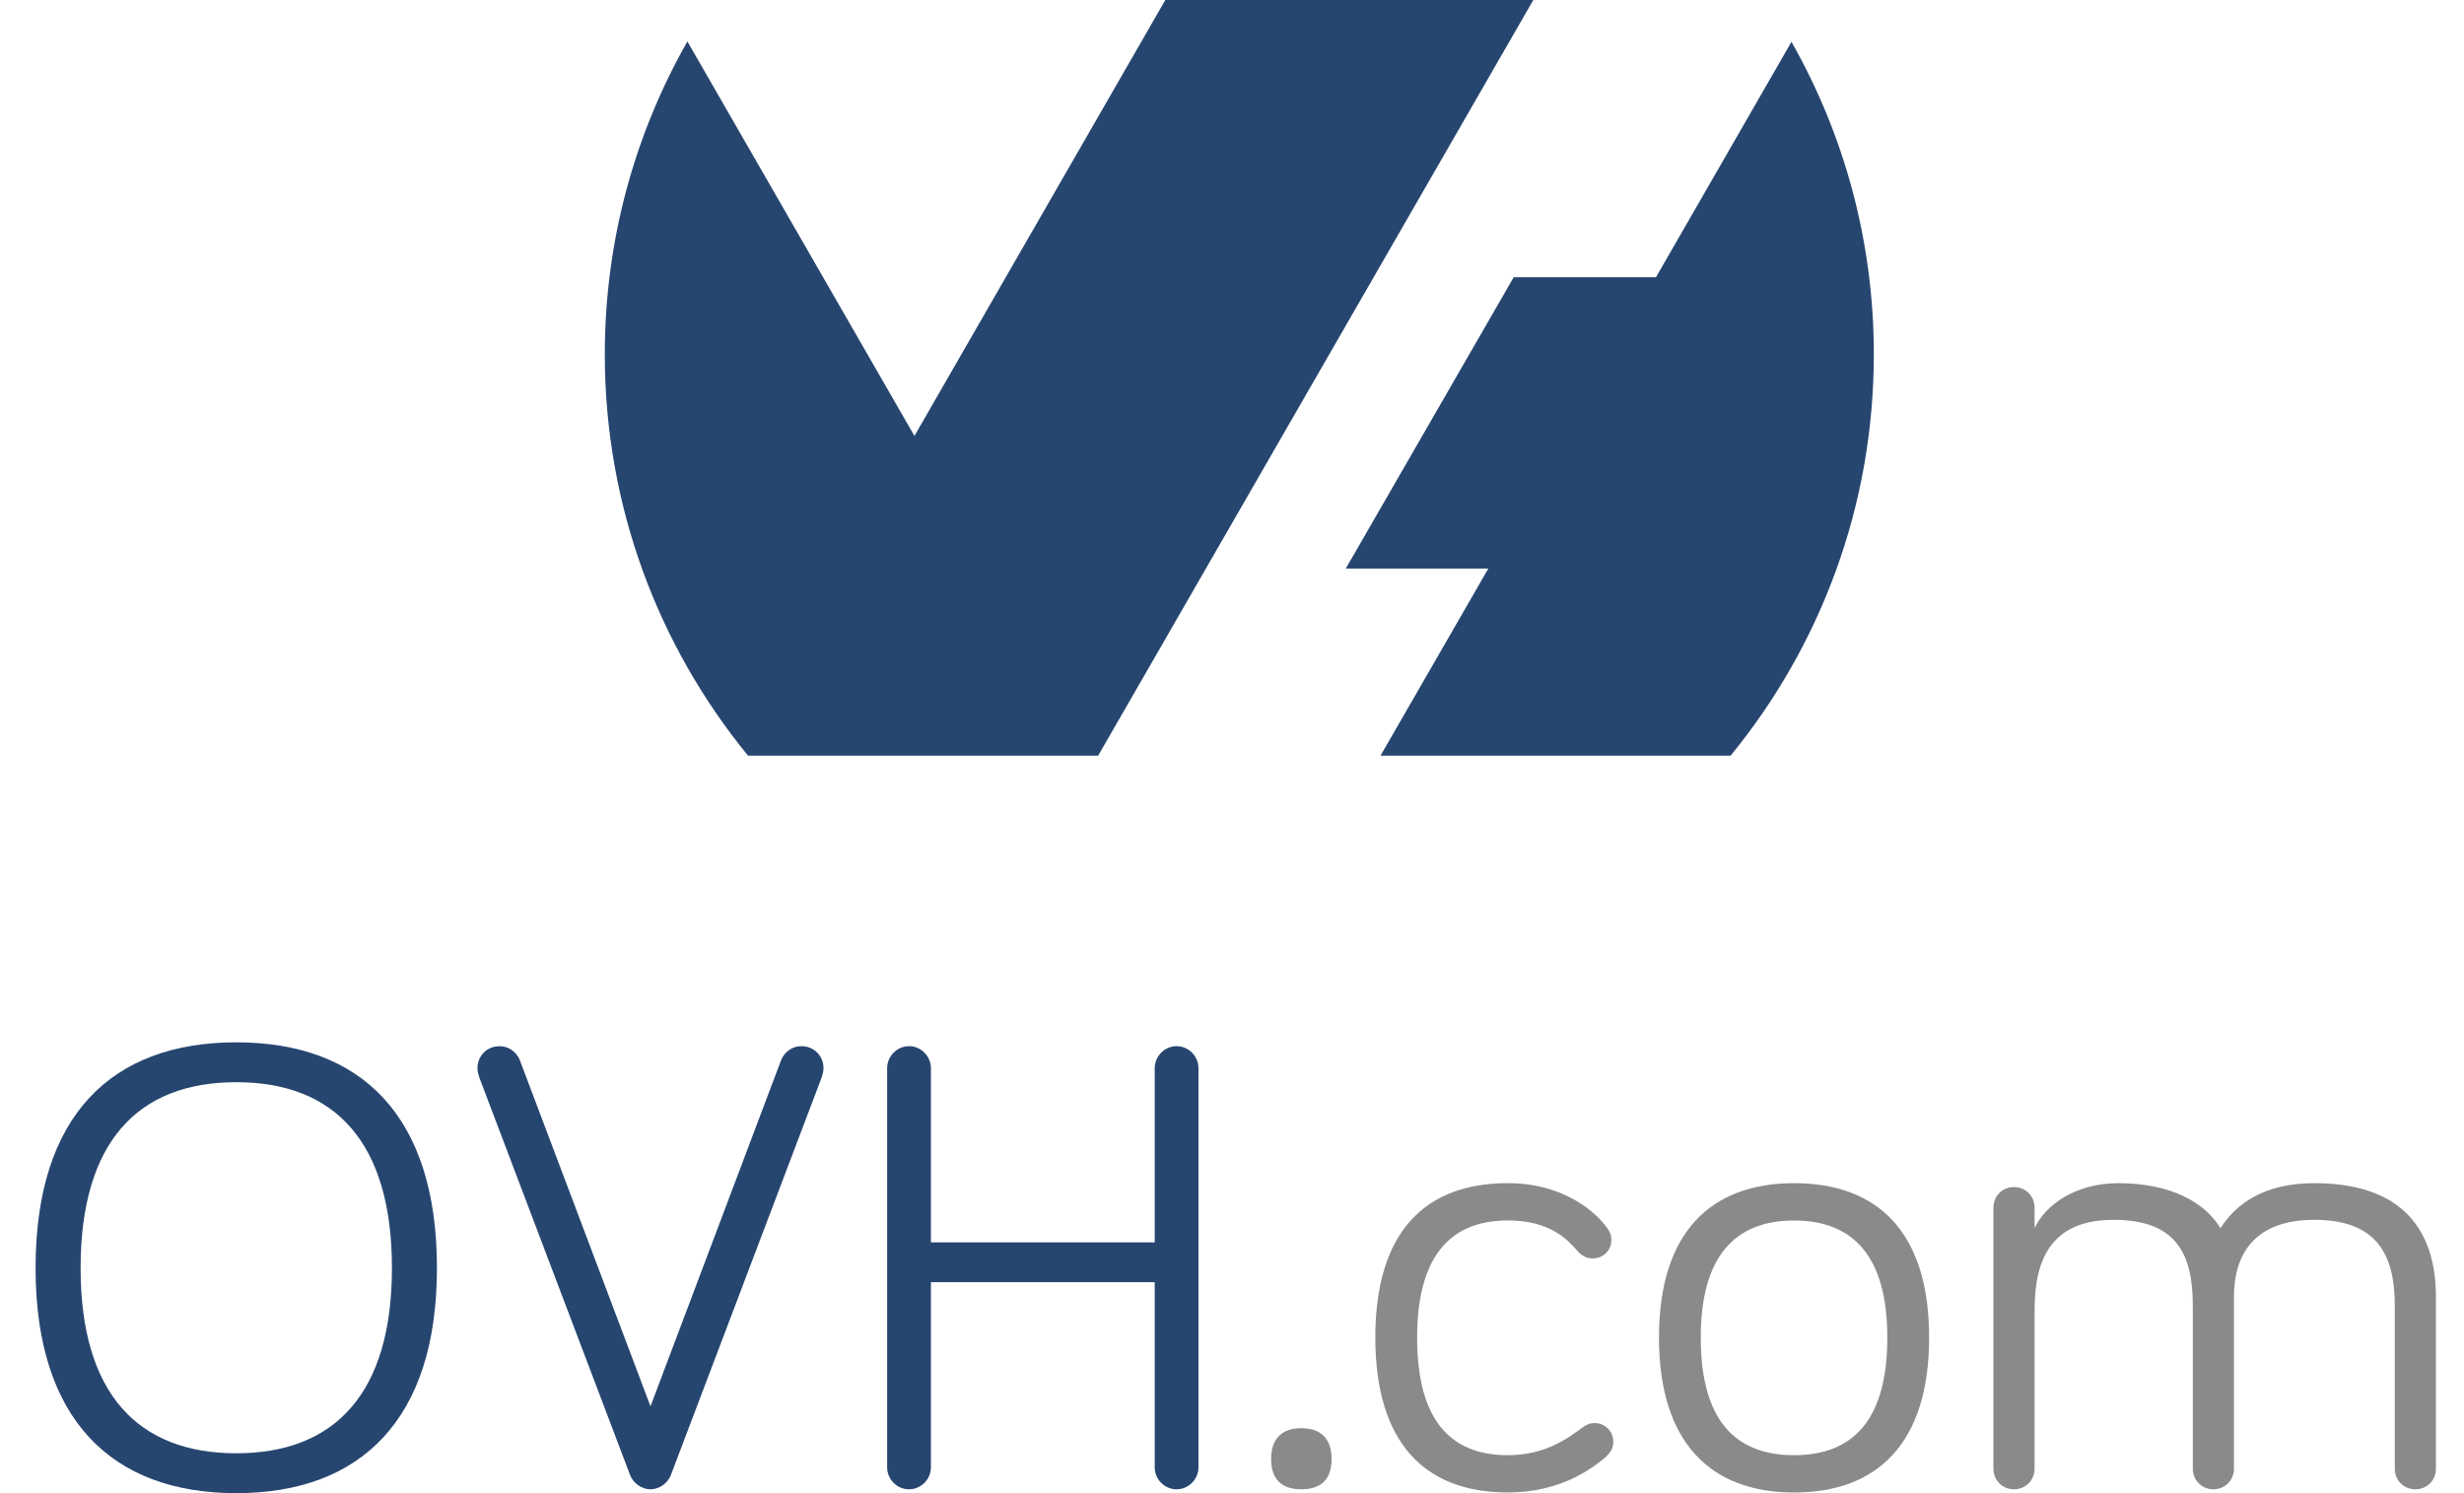
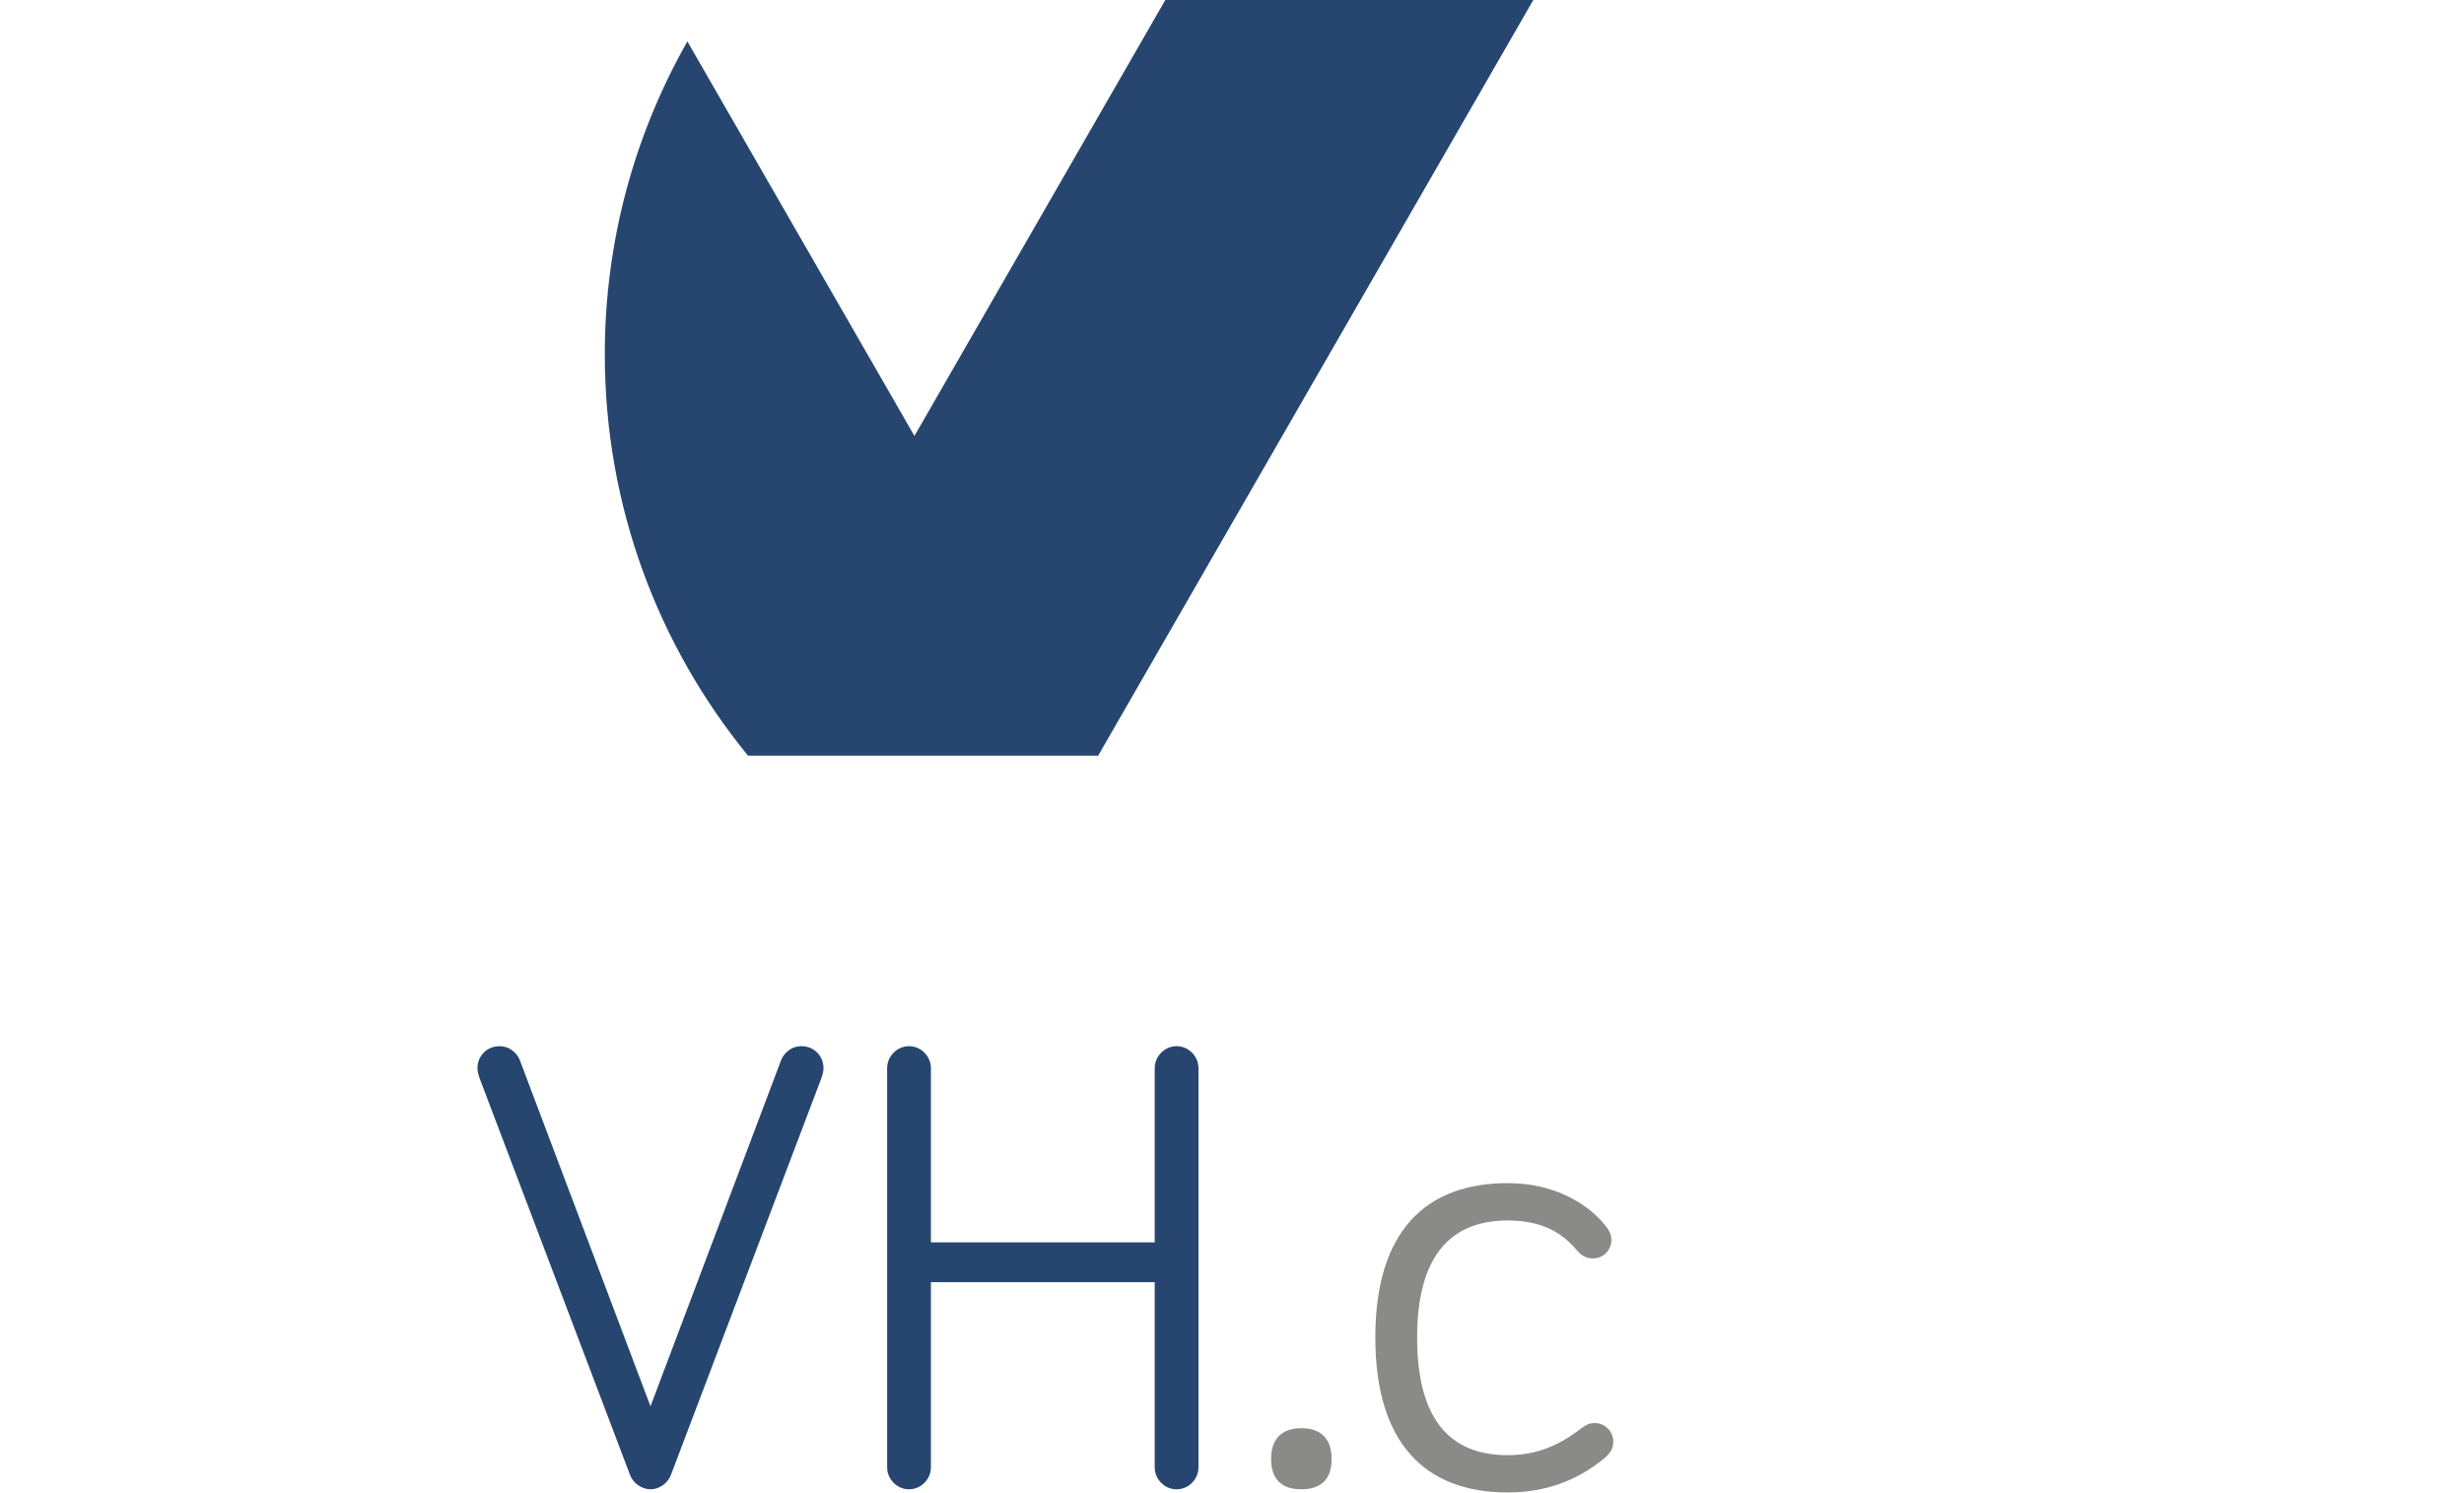
<svg xmlns="http://www.w3.org/2000/svg" width="66" height="40" viewBox="0 0 66 40" fill="none">
-   <path d="M47.986 1.12L44.357 7.426H40.546L36.048 15.231H39.866L36.978 20.244H46.355C48.752 17.315 50.192 13.571 50.192 9.49C50.192 6.446 49.388 3.592 47.986 1.12Z" fill="#264670" />
  <path d="M29.424 20.244L29.419 20.236L41.071 0H31.214L24.494 11.678L18.412 1.11C17.007 3.584 16.2 6.442 16.2 9.49C16.2 13.571 17.64 17.315 20.037 20.244H29.424Z" fill="#264670" />
-   <path d="M2.159 33.97C2.159 37.33 3.693 38.932 6.329 38.932C8.965 38.932 10.498 37.33 10.498 33.97C10.498 30.593 8.965 28.991 6.329 28.991C3.692 28.991 2.159 30.593 2.159 33.97ZM0.953 33.97C0.953 29.887 2.986 27.923 6.329 27.923C9.671 27.923 11.704 29.887 11.704 33.97C11.704 38.019 9.671 40 6.329 40C2.986 40 0.953 38.019 0.953 33.97Z" fill="#264670" />
  <path d="M20.921 28.405C20.972 28.267 21.145 28.026 21.472 28.026C21.799 28.026 22.058 28.285 22.058 28.612C22.058 28.716 22.023 28.819 22.006 28.871L17.975 39.501C17.889 39.742 17.647 39.897 17.424 39.897C17.2 39.897 16.958 39.742 16.872 39.501L12.841 28.871C12.823 28.819 12.789 28.716 12.789 28.613C12.789 28.285 13.047 28.027 13.375 28.027C13.702 28.027 13.874 28.268 13.926 28.406L17.424 37.674L20.921 28.405Z" fill="#264670" />
  <path d="M24.935 34.349V39.311C24.935 39.621 24.676 39.897 24.349 39.897C24.021 39.897 23.763 39.621 23.763 39.311V28.612C23.763 28.302 24.022 28.026 24.349 28.026C24.676 28.026 24.935 28.302 24.935 28.612V33.281H30.93V28.612C30.93 28.302 31.189 28.026 31.516 28.026C31.843 28.026 32.102 28.302 32.102 28.612V39.311C32.102 39.621 31.843 39.897 31.516 39.897C31.188 39.897 30.93 39.621 30.93 39.311V34.349H24.935Z" fill="#264670" />
  <path d="M34.048 39.087C34.048 38.518 34.358 38.26 34.858 38.26C35.357 38.26 35.668 38.518 35.668 39.087C35.668 39.656 35.357 39.897 34.858 39.897C34.358 39.897 34.048 39.655 34.048 39.087Z" fill="#8A8A89" />
  <path d="M40.388 31.696C41.921 31.696 42.766 32.506 43.041 32.885C43.127 33.005 43.162 33.092 43.162 33.212C43.162 33.505 42.938 33.712 42.662 33.712C42.49 33.712 42.369 33.643 42.248 33.505C41.99 33.212 41.525 32.695 40.388 32.695C38.803 32.695 37.959 33.712 37.959 35.831C37.959 37.985 38.803 38.983 40.388 38.983C41.387 38.983 41.99 38.536 42.386 38.242C42.507 38.156 42.593 38.122 42.714 38.122C42.989 38.122 43.213 38.345 43.213 38.621C43.213 38.777 43.161 38.897 42.989 39.052C42.61 39.362 41.783 39.982 40.388 39.982C38.166 39.982 36.839 38.656 36.839 35.83C36.839 33.005 38.166 31.695 40.388 31.695" fill="#8A8A89" />
-   <path d="M50.553 35.831C50.553 33.66 49.64 32.696 48.054 32.696C46.469 32.696 45.556 33.66 45.556 35.831C45.556 38.036 46.469 38.983 48.054 38.983C49.64 38.983 50.553 38.036 50.553 35.831ZM51.673 35.831C51.673 38.656 50.294 39.983 48.054 39.983C45.832 39.983 44.437 38.656 44.437 35.831C44.437 33.005 45.832 31.696 48.055 31.696C50.294 31.696 51.673 33.005 51.673 35.831" fill="#8A8A89" />
-   <path d="M65.248 34.746V39.346C65.248 39.656 65.007 39.897 64.697 39.897C64.387 39.897 64.146 39.656 64.146 39.346V34.97C64.146 33.609 63.663 32.678 61.992 32.678C60.51 32.678 59.838 33.471 59.838 34.746V39.346C59.838 39.656 59.597 39.897 59.287 39.897C58.977 39.897 58.736 39.656 58.736 39.346V34.97C58.736 33.609 58.305 32.678 56.617 32.678C55.015 32.678 54.498 33.643 54.498 35.09V39.346C54.498 39.656 54.256 39.897 53.946 39.897C53.636 39.897 53.395 39.656 53.395 39.346V32.351C53.395 32.041 53.636 31.8 53.946 31.8C54.256 31.8 54.498 32.041 54.498 32.351V32.902C54.791 32.265 55.617 31.696 56.737 31.696C58.15 31.696 59.063 32.213 59.476 32.902C59.907 32.23 60.666 31.696 61.992 31.696C64.645 31.696 65.248 33.281 65.248 34.746" fill="#8A8A89" />
</svg>